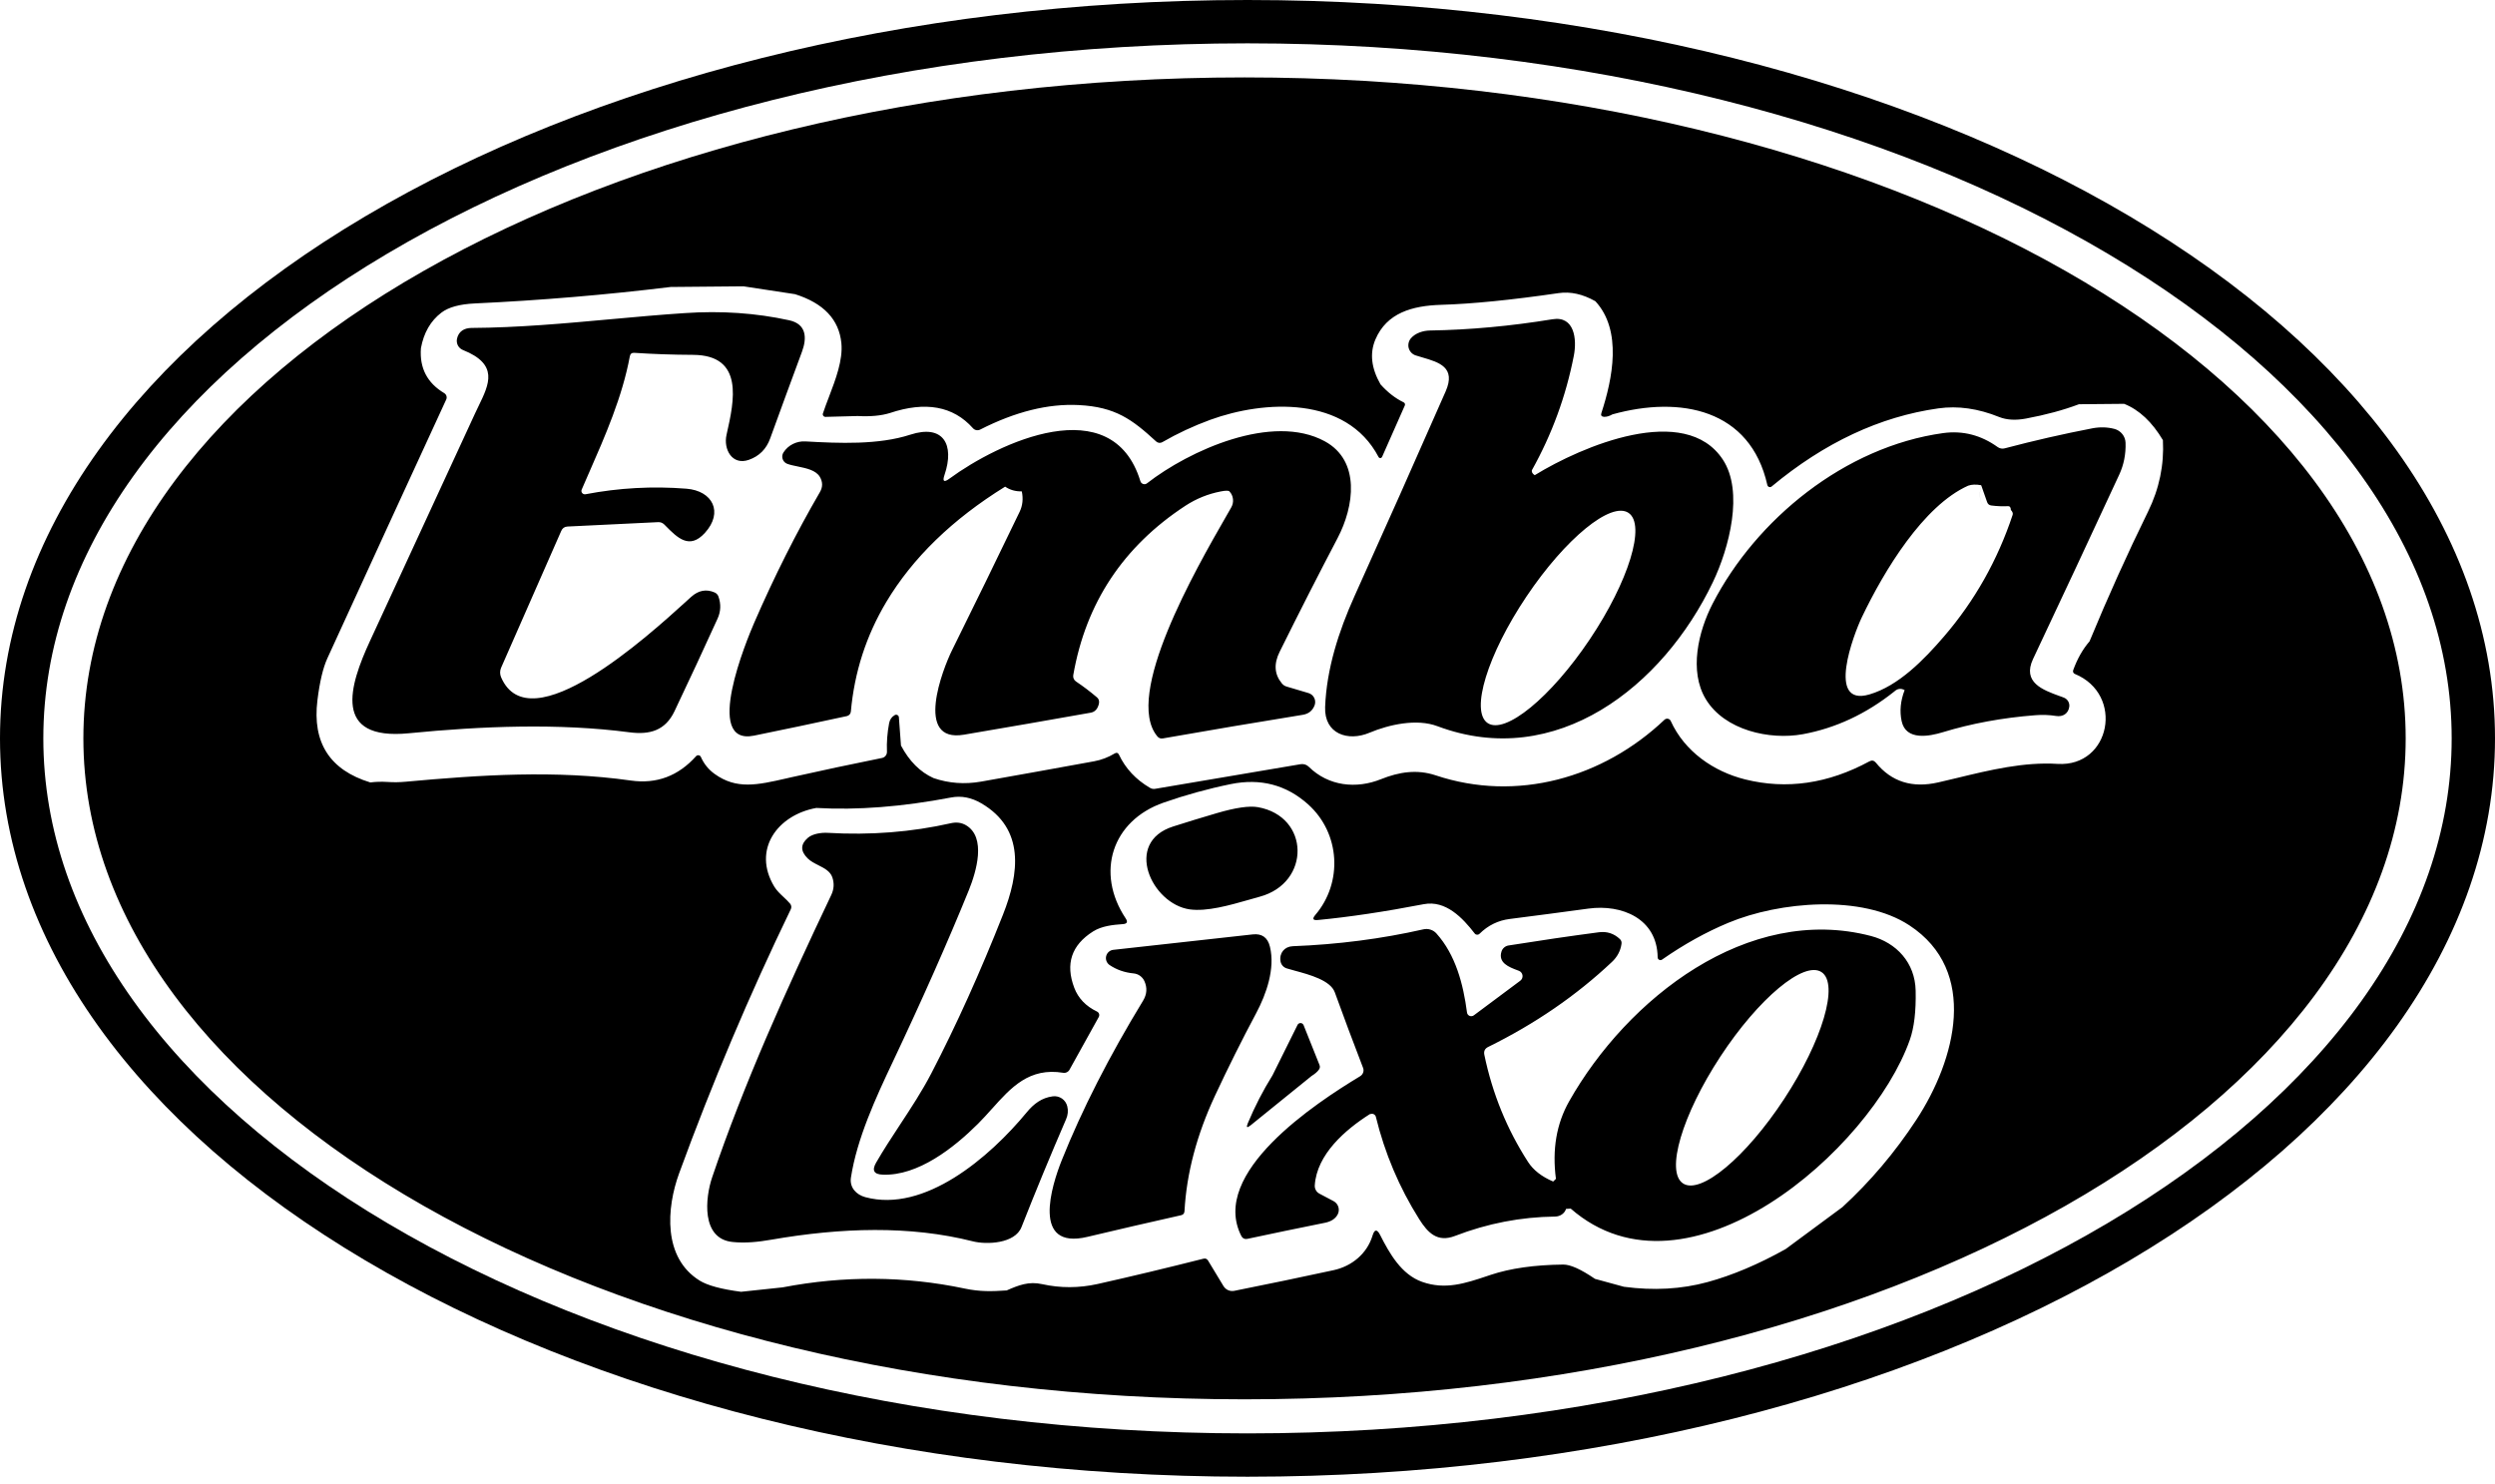
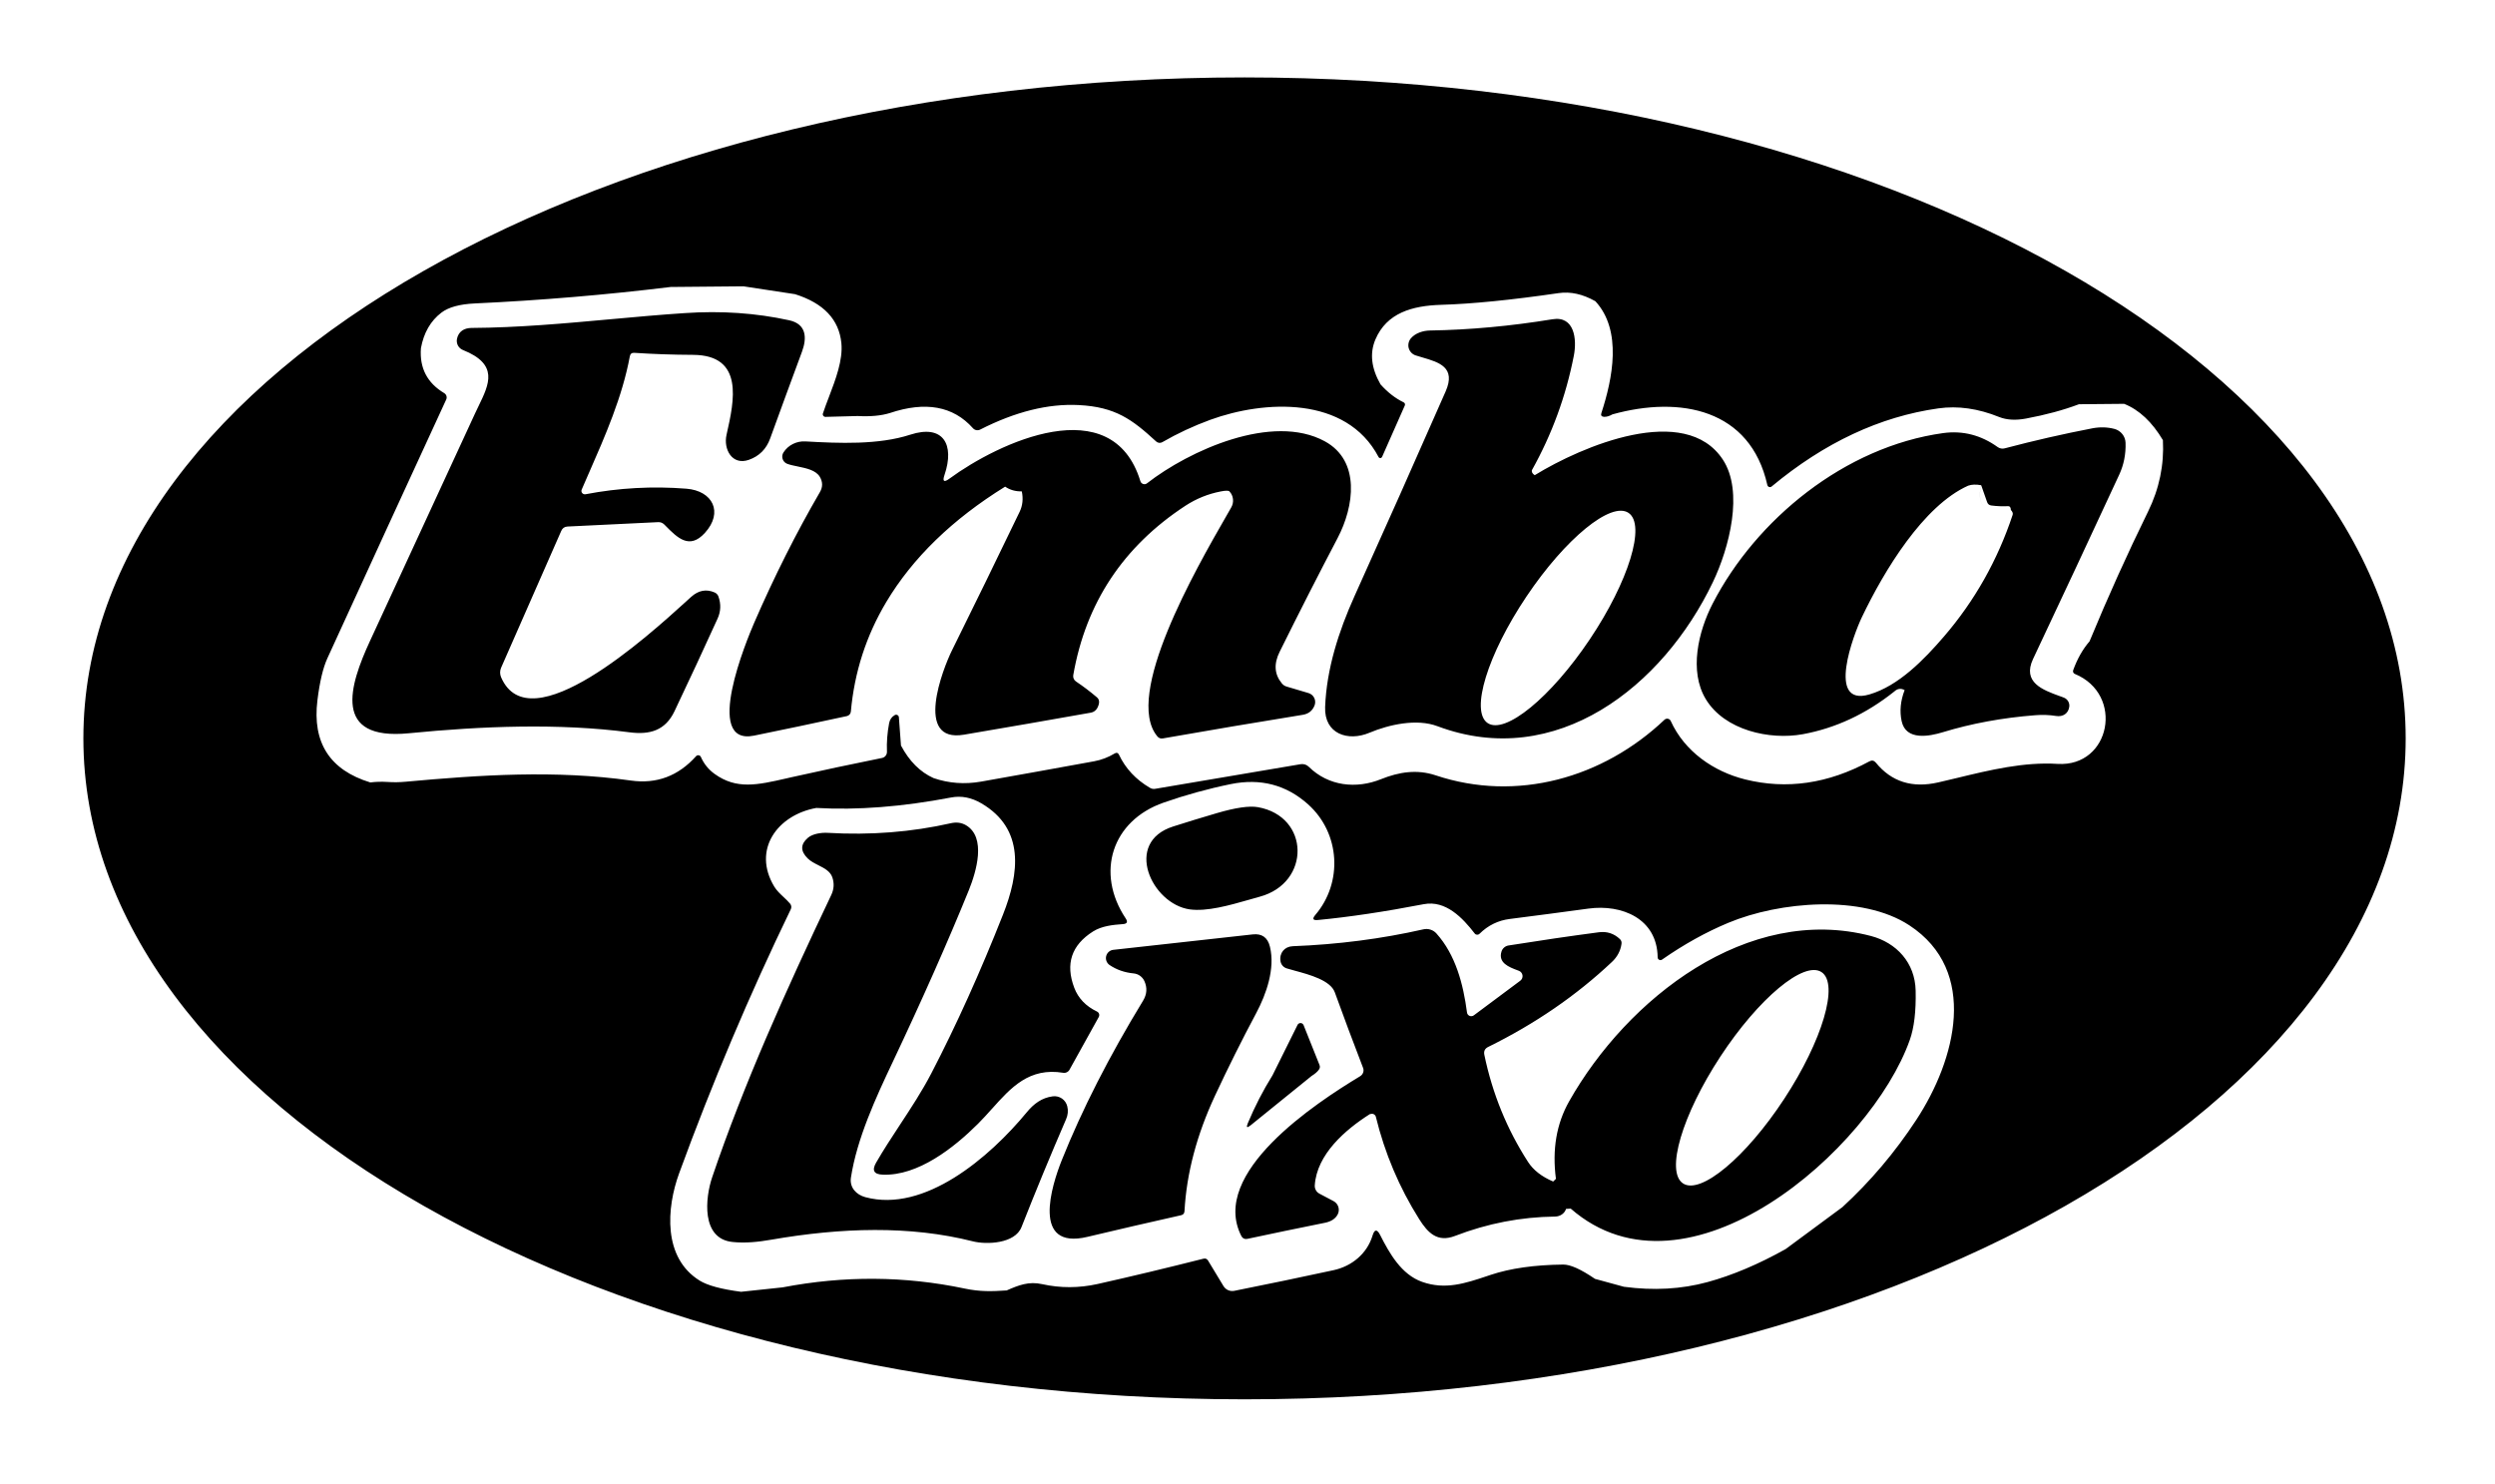
<svg xmlns="http://www.w3.org/2000/svg" width="79" height="47" viewBox="0 0 79 47" fill="none">
  <path fill-rule="evenodd" clip-rule="evenodd" d="M76.172 23.38C76.172 34.938 59.711 44.308 39.406 44.308C19.1 44.308 2.64 34.938 2.64 23.38C2.64 11.821 19.1 2.451 39.406 2.451C59.711 2.451 76.172 11.821 76.172 23.38ZM21.235 9.087L23.54 9.066L25.174 9.315C26.079 9.6 26.568 10.118 26.641 10.867C26.693 11.4 26.458 12.017 26.244 12.577C26.176 12.755 26.11 12.927 26.057 13.09C26.052 13.103 26.051 13.116 26.053 13.13C26.055 13.143 26.061 13.155 26.069 13.166C26.077 13.177 26.087 13.186 26.099 13.191C26.111 13.197 26.124 13.2 26.138 13.2L27.156 13.173C27.563 13.195 27.902 13.163 28.174 13.079C29.305 12.7 30.183 12.859 30.806 13.558C30.834 13.59 30.872 13.612 30.914 13.62C30.955 13.627 30.998 13.621 31.036 13.602C32.148 13.036 33.188 12.777 34.155 12.826C35.32 12.885 35.848 13.281 36.608 13.979C36.634 14.003 36.667 14.018 36.702 14.022C36.737 14.026 36.772 14.019 36.802 14.001C37.286 13.722 37.791 13.487 38.318 13.294C40.032 12.669 42.626 12.525 43.65 14.471C43.655 14.482 43.663 14.49 43.673 14.496C43.684 14.502 43.695 14.505 43.706 14.504C43.718 14.504 43.729 14.5 43.739 14.494C43.748 14.487 43.756 14.478 43.761 14.468L44.481 12.84C44.489 12.822 44.49 12.801 44.483 12.782C44.476 12.764 44.462 12.748 44.443 12.739C44.181 12.613 43.937 12.423 43.712 12.171C43.419 11.659 43.365 11.185 43.55 10.749C43.908 9.908 44.715 9.68 45.629 9.652C46.614 9.623 47.854 9.499 49.351 9.281C49.727 9.226 50.115 9.312 50.515 9.538C51.374 10.469 51.058 11.998 50.705 13.079C50.681 13.15 50.707 13.19 50.782 13.198C50.864 13.204 50.955 13.178 51.056 13.12C53.213 12.523 55.422 12.957 55.96 15.358C55.963 15.372 55.97 15.385 55.98 15.396C55.989 15.407 56.001 15.415 56.014 15.419C56.028 15.424 56.042 15.425 56.056 15.423C56.07 15.421 56.083 15.415 56.094 15.406C57.764 14.016 59.525 13.191 61.375 12.931C61.992 12.844 62.633 12.934 63.3 13.204C63.537 13.298 63.821 13.315 64.15 13.253C64.773 13.137 65.332 12.986 65.826 12.8L67.257 12.787C67.732 12.976 68.142 13.36 68.485 13.937C68.526 14.722 68.37 15.475 68.015 16.198C67.359 17.536 66.741 18.905 66.162 20.307C65.944 20.559 65.772 20.865 65.643 21.224C65.636 21.246 65.637 21.27 65.646 21.291C65.656 21.312 65.673 21.329 65.694 21.338C67.272 21.986 66.831 24.29 65.151 24.188C64.082 24.122 63.02 24.378 61.955 24.636C61.761 24.682 61.568 24.729 61.375 24.773C60.549 24.963 59.889 24.755 59.395 24.148C59.338 24.079 59.27 24.065 59.191 24.108C57.882 24.816 56.57 25.006 55.256 24.679C54.257 24.43 53.339 23.794 52.901 22.829C52.893 22.811 52.881 22.795 52.866 22.783C52.85 22.771 52.832 22.762 52.813 22.758C52.793 22.754 52.773 22.755 52.754 22.761C52.735 22.766 52.718 22.776 52.704 22.789C50.754 24.639 48.024 25.407 45.458 24.55C44.86 24.351 44.291 24.446 43.729 24.671C42.948 24.986 42.066 24.897 41.44 24.279C41.407 24.246 41.366 24.221 41.322 24.207C41.277 24.193 41.23 24.19 41.184 24.197L36.583 24.976C36.52 24.988 36.462 24.977 36.408 24.944C35.964 24.683 35.638 24.334 35.431 23.898C35.401 23.835 35.356 23.821 35.297 23.856C35.091 23.98 34.874 24.063 34.645 24.105C33.452 24.323 32.258 24.538 31.064 24.749C30.543 24.84 30.041 24.803 29.558 24.637C29.133 24.445 28.79 24.101 28.528 23.606L28.462 22.713C28.461 22.699 28.457 22.684 28.449 22.672C28.441 22.66 28.43 22.649 28.417 22.642C28.404 22.635 28.389 22.631 28.375 22.631C28.36 22.631 28.345 22.634 28.332 22.642C28.236 22.696 28.176 22.781 28.153 22.897C28.095 23.202 28.072 23.504 28.084 23.803C28.085 23.849 28.071 23.894 28.042 23.93C28.014 23.966 27.974 23.991 27.929 24C26.961 24.195 26.002 24.399 25.052 24.612L24.891 24.649C23.982 24.856 23.32 25.006 22.625 24.504C22.433 24.365 22.289 24.187 22.193 23.97C22.187 23.956 22.177 23.943 22.165 23.933C22.153 23.924 22.138 23.917 22.123 23.915C22.107 23.912 22.091 23.914 22.077 23.919C22.062 23.924 22.049 23.933 22.039 23.945C21.476 24.573 20.788 24.83 19.976 24.715C17.593 24.377 15.202 24.537 12.838 24.753C12.655 24.77 12.466 24.773 12.27 24.76C12.084 24.748 11.903 24.753 11.725 24.775C10.443 24.383 9.885 23.515 10.051 22.172C10.123 21.588 10.228 21.145 10.366 20.843C11.617 18.109 12.871 15.378 14.129 12.65C14.145 12.615 14.148 12.575 14.136 12.538C14.125 12.501 14.1 12.47 14.067 12.449C13.527 12.127 13.28 11.652 13.328 11.024C13.418 10.535 13.634 10.161 13.975 9.9C14.201 9.727 14.555 9.63 15.036 9.608C17.116 9.511 19.183 9.337 21.235 9.087ZM18.539 15.65C18.52 15.654 18.5 15.652 18.481 15.645C18.462 15.638 18.446 15.627 18.433 15.611C18.421 15.596 18.413 15.577 18.41 15.558C18.408 15.538 18.411 15.518 18.419 15.501C18.491 15.333 18.565 15.166 18.638 14.997L18.638 14.997L18.639 14.997L18.639 14.997L18.639 14.996L18.639 14.996C19.166 13.794 19.704 12.567 19.942 11.284C19.957 11.203 20.006 11.166 20.087 11.172C20.671 11.211 21.289 11.233 21.943 11.236C23.571 11.244 23.244 12.7 23.012 13.733L23.004 13.77C22.902 14.221 23.179 14.744 23.706 14.562C24.037 14.447 24.264 14.221 24.386 13.884C24.719 12.965 25.055 12.05 25.393 11.138C25.557 10.694 25.534 10.26 24.988 10.141C23.937 9.911 22.835 9.835 21.682 9.914C20.905 9.965 20.127 10.036 19.348 10.107L19.348 10.107C17.879 10.241 16.405 10.375 14.925 10.384C14.699 10.386 14.516 10.495 14.469 10.732C14.455 10.804 14.467 10.879 14.501 10.943C14.536 11.007 14.592 11.056 14.659 11.083C15.795 11.537 15.493 12.158 15.155 12.854C15.117 12.934 15.078 13.014 15.04 13.095C13.949 15.461 12.839 17.864 11.71 20.307C11.066 21.703 10.511 23.456 12.943 23.218C15.255 22.99 17.706 22.895 19.927 23.187C20.579 23.273 21.066 23.13 21.356 22.522C21.831 21.523 22.286 20.544 22.721 19.587C22.824 19.36 22.833 19.127 22.748 18.887C22.738 18.859 22.722 18.833 22.701 18.811C22.681 18.79 22.656 18.772 22.629 18.76C22.365 18.645 22.117 18.691 21.886 18.898C21.835 18.944 21.772 19.001 21.699 19.068L21.699 19.068L21.699 19.068L21.699 19.068C20.543 20.118 16.77 23.547 15.866 21.444C15.846 21.396 15.835 21.346 15.835 21.294C15.835 21.242 15.846 21.192 15.866 21.144L17.772 16.808C17.81 16.722 17.876 16.677 17.97 16.672L20.841 16.533C20.914 16.53 20.977 16.554 21.03 16.605L21.066 16.641C21.448 17.028 21.828 17.413 22.318 16.875C22.914 16.221 22.567 15.54 21.733 15.474C20.66 15.389 19.595 15.448 18.539 15.65ZM48.595 15.046C48.525 15.003 48.494 14.951 48.503 14.892C49.14 13.752 49.583 12.544 49.832 11.267C49.936 10.745 49.855 9.993 49.155 10.109C47.827 10.326 46.534 10.445 45.277 10.465C45.058 10.469 44.817 10.545 44.673 10.713C44.638 10.755 44.613 10.806 44.601 10.86C44.589 10.914 44.59 10.97 44.605 11.024C44.62 11.077 44.648 11.126 44.686 11.166C44.724 11.206 44.772 11.236 44.824 11.253C44.895 11.276 44.968 11.298 45.042 11.319C45.565 11.472 46.11 11.631 45.773 12.396C44.811 14.586 43.85 16.744 42.89 18.872C42.383 19.998 42.004 21.184 41.958 22.387C41.926 23.24 42.682 23.489 43.363 23.201C43.987 22.939 44.862 22.748 45.514 22.994C49.276 24.406 52.656 21.734 54.234 18.436C54.755 17.348 55.217 15.563 54.551 14.553C53.356 12.737 50.09 14.127 48.595 15.046ZM59.978 21.897C60.079 21.802 60.189 21.787 60.307 21.851C60.176 22.191 60.144 22.52 60.213 22.837C60.349 23.462 61.092 23.314 61.516 23.185C62.426 22.907 63.4 22.728 64.439 22.647C64.667 22.628 64.888 22.636 65.1 22.67C65.317 22.706 65.494 22.594 65.521 22.372C65.527 22.312 65.514 22.252 65.482 22.2C65.45 22.149 65.402 22.109 65.345 22.088C65.322 22.079 65.298 22.07 65.274 22.061L65.211 22.039C64.681 21.846 64.024 21.607 64.374 20.864C65.286 18.932 66.195 16.986 67.103 15.027C67.247 14.716 67.314 14.38 67.302 14.02C67.299 13.919 67.263 13.822 67.199 13.743C67.135 13.663 67.048 13.607 66.95 13.581C66.726 13.523 66.494 13.516 66.252 13.562C65.323 13.741 64.397 13.953 63.473 14.197C63.436 14.207 63.397 14.208 63.359 14.201C63.322 14.194 63.286 14.179 63.255 14.157C62.725 13.777 62.15 13.629 61.529 13.713C58.415 14.144 55.607 16.442 54.229 19.111C53.771 19.998 53.477 21.252 54.01 22.136C54.606 23.125 56.035 23.439 57.082 23.248C58.121 23.057 59.086 22.607 59.978 21.897ZM31.826 15.409C31.977 15.513 32.153 15.563 32.354 15.559C32.403 15.793 32.38 16.008 32.286 16.204C31.567 17.697 30.852 19.162 30.14 20.599C29.858 21.169 28.934 23.532 30.521 23.263C31.913 23.027 33.255 22.794 34.549 22.564C34.589 22.556 34.627 22.54 34.66 22.515C34.693 22.491 34.721 22.46 34.741 22.424C34.824 22.269 34.821 22.154 34.731 22.079C34.512 21.893 34.292 21.727 34.072 21.58C34.039 21.559 34.013 21.528 33.997 21.492C33.981 21.456 33.976 21.416 33.983 21.377C34.382 19.091 35.566 17.302 37.537 16.012C37.88 15.789 38.252 15.638 38.653 15.561C38.807 15.531 38.898 15.53 38.927 15.559C38.99 15.624 39.03 15.709 39.04 15.802C39.051 15.894 39.031 15.989 38.983 16.071C38.934 16.158 38.877 16.257 38.813 16.368L38.813 16.368C37.874 18.003 35.566 22.022 36.645 23.316C36.692 23.372 36.75 23.393 36.821 23.381C38.291 23.123 39.767 22.874 41.248 22.634C41.431 22.605 41.556 22.506 41.623 22.338C41.638 22.3 41.645 22.259 41.643 22.218C41.642 22.177 41.632 22.137 41.614 22.1C41.597 22.064 41.571 22.031 41.54 22.004C41.509 21.978 41.473 21.958 41.434 21.946L40.737 21.739C40.678 21.722 40.626 21.687 40.588 21.639C40.351 21.353 40.328 21.02 40.518 20.638C41.148 19.367 41.759 18.168 42.351 17.041C42.882 16.031 43.082 14.591 41.947 13.973C40.286 13.069 37.656 14.263 36.319 15.303C36.302 15.317 36.282 15.326 36.261 15.33C36.239 15.334 36.217 15.332 36.197 15.325C36.176 15.319 36.157 15.307 36.141 15.291C36.126 15.275 36.114 15.256 36.108 15.235C35.214 12.32 31.622 14.011 30.065 15.154C29.888 15.285 29.835 15.246 29.907 15.036C30.233 14.077 29.869 13.423 28.821 13.764C27.818 14.091 26.562 14.037 25.506 13.977C25.227 13.96 24.957 14.091 24.807 14.327C24.787 14.358 24.775 14.392 24.77 14.428C24.766 14.464 24.769 14.501 24.781 14.535C24.792 14.569 24.811 14.601 24.836 14.627C24.861 14.653 24.892 14.673 24.925 14.686C25.022 14.722 25.14 14.746 25.263 14.771C25.537 14.828 25.833 14.889 25.959 15.099C26.054 15.261 26.055 15.422 25.96 15.584C25.211 16.873 24.517 18.253 23.877 19.727C23.655 20.242 22.246 23.623 23.875 23.293C24.818 23.101 25.798 22.895 26.816 22.674C26.849 22.666 26.879 22.649 26.902 22.623C26.924 22.598 26.938 22.566 26.941 22.532C27.053 21.283 27.427 20.127 28.063 19.061C28.899 17.663 30.153 16.446 31.826 15.409ZM56.54 39.55L58.337 38.222C59.222 37.409 60.002 36.488 60.677 35.458C61.927 33.552 62.662 30.745 60.456 29.299C58.958 28.317 56.35 28.541 54.721 29.221C54.02 29.513 53.321 29.901 52.626 30.385C52.613 30.394 52.597 30.4 52.581 30.401C52.565 30.402 52.549 30.399 52.535 30.391C52.52 30.384 52.508 30.373 52.5 30.359C52.491 30.345 52.487 30.329 52.487 30.313C52.472 29.083 51.348 28.625 50.294 28.77C49.486 28.88 48.656 28.99 47.805 29.098C47.437 29.144 47.117 29.3 46.846 29.568C46.835 29.578 46.823 29.586 46.81 29.591C46.796 29.596 46.782 29.598 46.768 29.597C46.754 29.596 46.74 29.592 46.727 29.586C46.715 29.579 46.703 29.57 46.695 29.559C46.314 29.066 45.778 28.497 45.081 28.63C43.834 28.87 42.717 29.037 41.73 29.131C41.571 29.147 41.543 29.094 41.647 28.971C42.522 27.948 42.441 26.386 41.419 25.469C40.728 24.85 39.911 24.636 38.968 24.828C38.245 24.976 37.537 25.172 36.843 25.414C35.205 25.986 34.682 27.635 35.642 29.079C35.718 29.192 35.688 29.252 35.554 29.261C35.231 29.284 34.886 29.32 34.609 29.494C33.926 29.926 33.728 30.521 34.015 31.278C34.141 31.609 34.381 31.86 34.735 32.03C34.751 32.037 34.764 32.048 34.775 32.06C34.787 32.073 34.795 32.088 34.8 32.104C34.805 32.12 34.807 32.138 34.805 32.154C34.803 32.171 34.798 32.188 34.79 32.203L33.864 33.872C33.845 33.907 33.816 33.934 33.781 33.952C33.746 33.969 33.707 33.975 33.668 33.969C32.59 33.791 32.011 34.436 31.409 35.109L31.408 35.109C31.266 35.268 31.122 35.428 30.97 35.58C30.206 36.342 29.066 37.24 27.948 37.194C27.67 37.184 27.601 37.058 27.74 36.815C27.976 36.406 28.237 36.009 28.499 35.61L28.499 35.61C28.845 35.084 29.193 34.555 29.488 33.988C30.28 32.463 31.036 30.789 31.756 28.966C32.275 27.656 32.458 26.246 31.074 25.437C30.758 25.252 30.44 25.19 30.118 25.251C28.567 25.547 27.143 25.657 25.847 25.583C24.62 25.803 23.807 26.902 24.518 28.077C24.595 28.202 24.702 28.302 24.808 28.402L24.808 28.402L24.808 28.402L24.808 28.402L24.808 28.402C24.882 28.471 24.956 28.54 25.02 28.617C25.039 28.641 25.051 28.67 25.055 28.7C25.058 28.731 25.053 28.762 25.04 28.789C23.729 31.501 22.551 34.287 21.505 37.147C21.1 38.254 20.985 39.825 22.154 40.549C22.403 40.703 22.839 40.821 23.464 40.903L24.78 40.763C26.727 40.389 28.65 40.402 30.548 40.801C31.032 40.903 31.406 40.892 31.875 40.86C32.25 40.695 32.575 40.566 32.997 40.661C33.575 40.789 34.16 40.788 34.752 40.657C35.828 40.416 36.946 40.148 38.105 39.855C38.169 39.839 38.218 39.859 38.252 39.916L38.74 40.723C38.775 40.78 38.826 40.825 38.887 40.852C38.948 40.878 39.016 40.886 39.081 40.873C40.166 40.656 41.214 40.438 42.224 40.219C42.803 40.094 43.286 39.696 43.459 39.124C43.521 38.919 43.601 38.912 43.699 39.103C43.997 39.69 44.372 40.357 45.032 40.59C45.764 40.848 46.397 40.636 47.102 40.4L47.2 40.367C47.821 40.16 48.586 40.051 49.495 40.041C49.721 40.038 50.057 40.189 50.503 40.494L51.418 40.744C52.358 40.87 53.24 40.821 54.065 40.596C54.852 40.381 55.677 40.033 56.54 39.55ZM39.83 25.558C41.481 25.852 41.506 27.956 39.888 28.393C39.778 28.423 39.662 28.456 39.542 28.491L39.542 28.491C38.929 28.666 38.217 28.869 37.673 28.795C36.462 28.625 35.565 26.672 37.145 26.17C37.58 26.031 38.04 25.89 38.525 25.748C39.12 25.573 39.554 25.51 39.83 25.558ZM30.806 39.306C28.804 38.8 26.637 38.87 24.418 39.254C24.017 39.325 23.598 39.368 23.196 39.326C22.19 39.226 22.331 37.92 22.55 37.276C23.551 34.323 24.88 31.372 26.321 28.338C26.407 28.156 26.419 27.971 26.355 27.781C26.288 27.586 26.102 27.492 25.914 27.397C25.792 27.335 25.669 27.273 25.576 27.182C25.342 26.952 25.342 26.736 25.576 26.532C25.729 26.398 26.008 26.36 26.206 26.371C27.561 26.45 28.861 26.348 30.108 26.066C30.286 26.026 30.445 26.047 30.587 26.13C31.238 26.515 30.913 27.601 30.676 28.189C30.011 29.825 29.206 31.64 28.263 33.635C27.733 34.753 27.133 36.053 26.943 37.289C26.896 37.604 27.116 37.831 27.399 37.907C29.271 38.411 31.328 36.654 32.512 35.218C32.729 34.954 32.984 34.759 33.334 34.714C33.437 34.7 33.54 34.726 33.625 34.784C33.71 34.843 33.77 34.931 33.794 35.032C33.827 35.167 33.815 35.302 33.757 35.436C33.265 36.573 32.794 37.712 32.344 38.855C32.137 39.38 31.242 39.416 30.806 39.306ZM43.561 35.35C43.526 35.275 43.463 35.251 43.373 35.278C42.599 35.769 41.693 36.55 41.63 37.534C41.627 37.587 41.639 37.64 41.665 37.686C41.69 37.733 41.729 37.77 41.776 37.795L42.224 38.032C42.297 38.07 42.352 38.136 42.377 38.215C42.401 38.294 42.394 38.379 42.356 38.453C42.285 38.589 42.15 38.678 41.951 38.718C41.112 38.887 40.293 39.057 39.492 39.228C39.456 39.236 39.417 39.232 39.384 39.216C39.35 39.2 39.322 39.172 39.306 39.139C38.284 37.141 41.66 34.926 43.067 34.077C43.111 34.05 43.145 34.009 43.162 33.96C43.179 33.912 43.178 33.859 43.159 33.812C42.844 32.994 42.545 32.197 42.264 31.42C42.127 31.041 41.464 30.862 41 30.736C40.902 30.709 40.812 30.685 40.739 30.662C40.69 30.646 40.646 30.618 40.612 30.579C40.578 30.54 40.555 30.493 40.546 30.442C40.499 30.18 40.671 29.972 40.931 29.961C42.36 29.906 43.74 29.728 45.071 29.426C45.145 29.409 45.222 29.413 45.294 29.436C45.367 29.459 45.431 29.5 45.482 29.557C46.091 30.235 46.333 31.164 46.45 32.059C46.453 32.082 46.462 32.105 46.476 32.124C46.491 32.143 46.51 32.158 46.532 32.167C46.554 32.176 46.578 32.179 46.601 32.176C46.625 32.173 46.647 32.164 46.666 32.15L48.139 31.052C48.164 31.033 48.184 31.007 48.196 30.978C48.208 30.948 48.213 30.916 48.208 30.885C48.204 30.853 48.192 30.823 48.172 30.798C48.153 30.773 48.127 30.753 48.097 30.741L48.049 30.723C47.783 30.623 47.428 30.489 47.543 30.127C47.558 30.079 47.587 30.035 47.626 30.002C47.664 29.969 47.711 29.946 47.762 29.938C48.76 29.779 49.715 29.639 50.626 29.519C50.882 29.486 51.103 29.558 51.289 29.733C51.335 29.775 51.352 29.827 51.342 29.889C51.31 30.11 51.208 30.3 51.039 30.459C49.913 31.521 48.606 32.419 47.121 33.15C47.015 33.202 46.975 33.286 47 33.402C47.254 34.626 47.715 35.757 48.384 36.793C48.55 37.05 48.815 37.257 49.178 37.412L49.266 37.327C49.143 36.4 49.283 35.581 49.685 34.871C51.521 31.625 55.336 28.613 59.244 29.638C60.047 29.851 60.638 30.48 60.656 31.369C60.67 32.021 60.608 32.541 60.47 32.93C59.24 36.4 53.428 41.491 49.734 38.269L49.587 38.278C49.54 38.422 49.402 38.519 49.24 38.521C48.155 38.534 47.098 38.738 46.069 39.135C45.511 39.349 45.211 39.036 44.937 38.604C44.305 37.601 43.846 36.517 43.561 35.35ZM36.195 31.683C36.316 31.482 36.33 31.277 36.236 31.067C36.206 31 36.159 30.943 36.1 30.9C36.041 30.857 35.971 30.83 35.899 30.823C35.607 30.795 35.351 30.705 35.129 30.554C35.086 30.523 35.053 30.48 35.034 30.43C35.015 30.38 35.012 30.326 35.025 30.274C35.038 30.222 35.066 30.175 35.106 30.14C35.146 30.105 35.195 30.082 35.248 30.076C36.772 29.907 38.243 29.744 39.664 29.587C39.959 29.554 40.142 29.686 40.212 29.983C40.377 30.673 40.099 31.471 39.777 32.077C39.327 32.92 38.893 33.79 38.474 34.687C37.893 35.933 37.57 37.153 37.505 38.349C37.501 38.421 37.465 38.464 37.396 38.479C36.371 38.709 35.385 38.937 34.435 39.163C32.646 39.592 33.3 37.535 33.621 36.732C34.26 35.136 35.117 33.453 36.195 31.683ZM39.511 35.563C39.731 35.036 39.991 34.531 40.292 34.048L41.084 32.453C41.093 32.434 41.107 32.419 41.124 32.409C41.142 32.398 41.162 32.393 41.182 32.394C41.203 32.395 41.222 32.401 41.239 32.413C41.255 32.425 41.268 32.441 41.276 32.46L41.779 33.719C41.801 33.772 41.795 33.821 41.762 33.867C41.718 33.932 41.64 34 41.527 34.071L39.6 35.631C39.482 35.726 39.452 35.703 39.511 35.563ZM54.472 33.456C53.261 35.304 52.731 37.101 53.289 37.471C53.847 37.841 55.282 36.643 56.493 34.796C57.705 32.949 58.235 31.151 57.677 30.782C57.119 30.412 55.684 31.609 54.472 33.456ZM47.102 22.894C46.549 22.518 47.1 20.725 48.333 18.888C49.565 17.051 51.013 15.866 51.566 16.241C52.12 16.617 51.569 18.41 50.336 20.247C49.104 22.084 47.656 23.269 47.102 22.894ZM62.731 15.364L62.919 15.899C62.941 15.96 62.983 15.996 63.047 16.005C63.228 16.029 63.407 16.036 63.585 16.027C63.639 16.025 63.668 16.065 63.671 16.147C63.671 16.147 63.671 16.147 63.671 16.147C63.723 16.202 63.742 16.253 63.728 16.3C63.249 17.741 62.524 19.026 61.552 20.155C60.924 20.885 60.115 21.718 59.193 21.988C57.811 22.393 58.703 20.066 58.95 19.549C59.661 18.061 60.901 16.014 62.317 15.379C62.429 15.339 62.567 15.334 62.73 15.364C62.619 15.823 62.734 16.09 63.075 16.164C62.734 16.09 62.62 15.823 62.731 15.364Z" fill="black" />
-   <path d="M78.314 23.38C78.314 29.495 74.122 35.154 67.081 39.321C60.056 43.479 50.306 46.073 39.5 46.073C28.694 46.073 18.944 43.479 11.919 39.321C4.878 35.154 0.686 29.495 0.686 23.38C0.686 17.264 4.878 11.605 11.919 7.438C18.944 3.28 28.694 0.686 39.5 0.686C50.306 0.686 60.056 3.28 67.081 7.438C74.122 11.605 78.314 17.264 78.314 23.38Z" stroke="black" stroke-width="1.372" />
</svg>